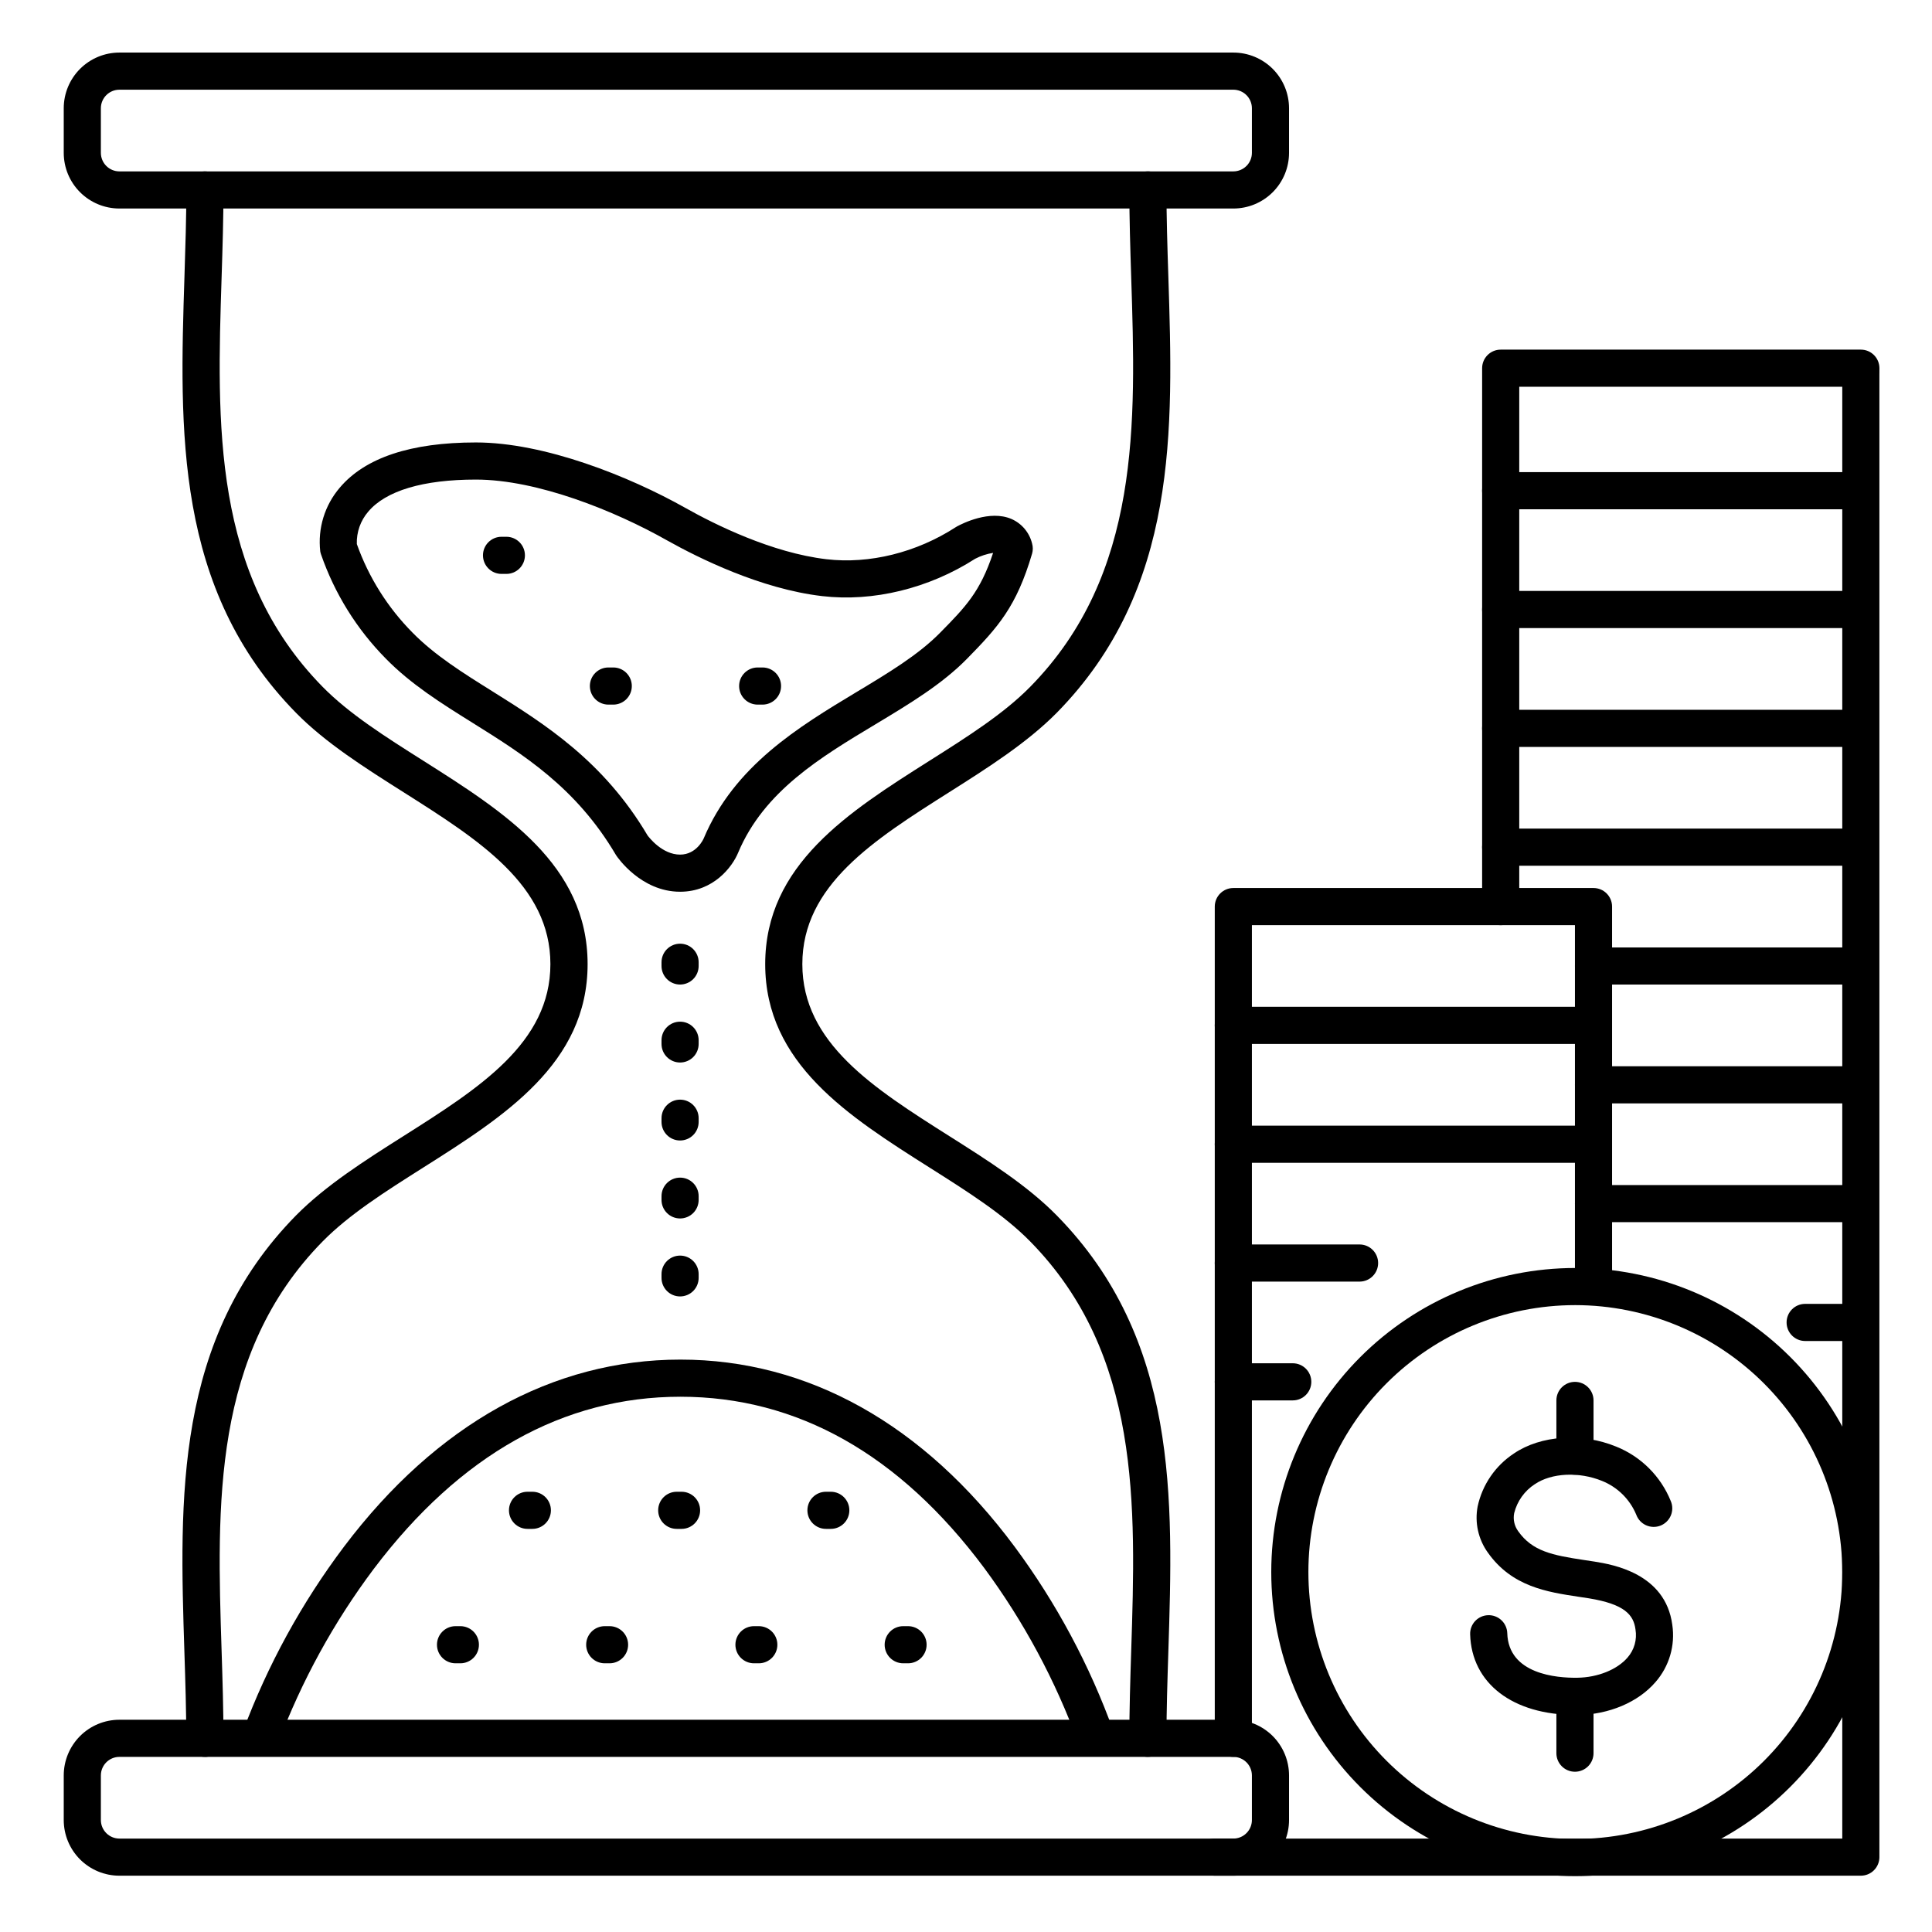
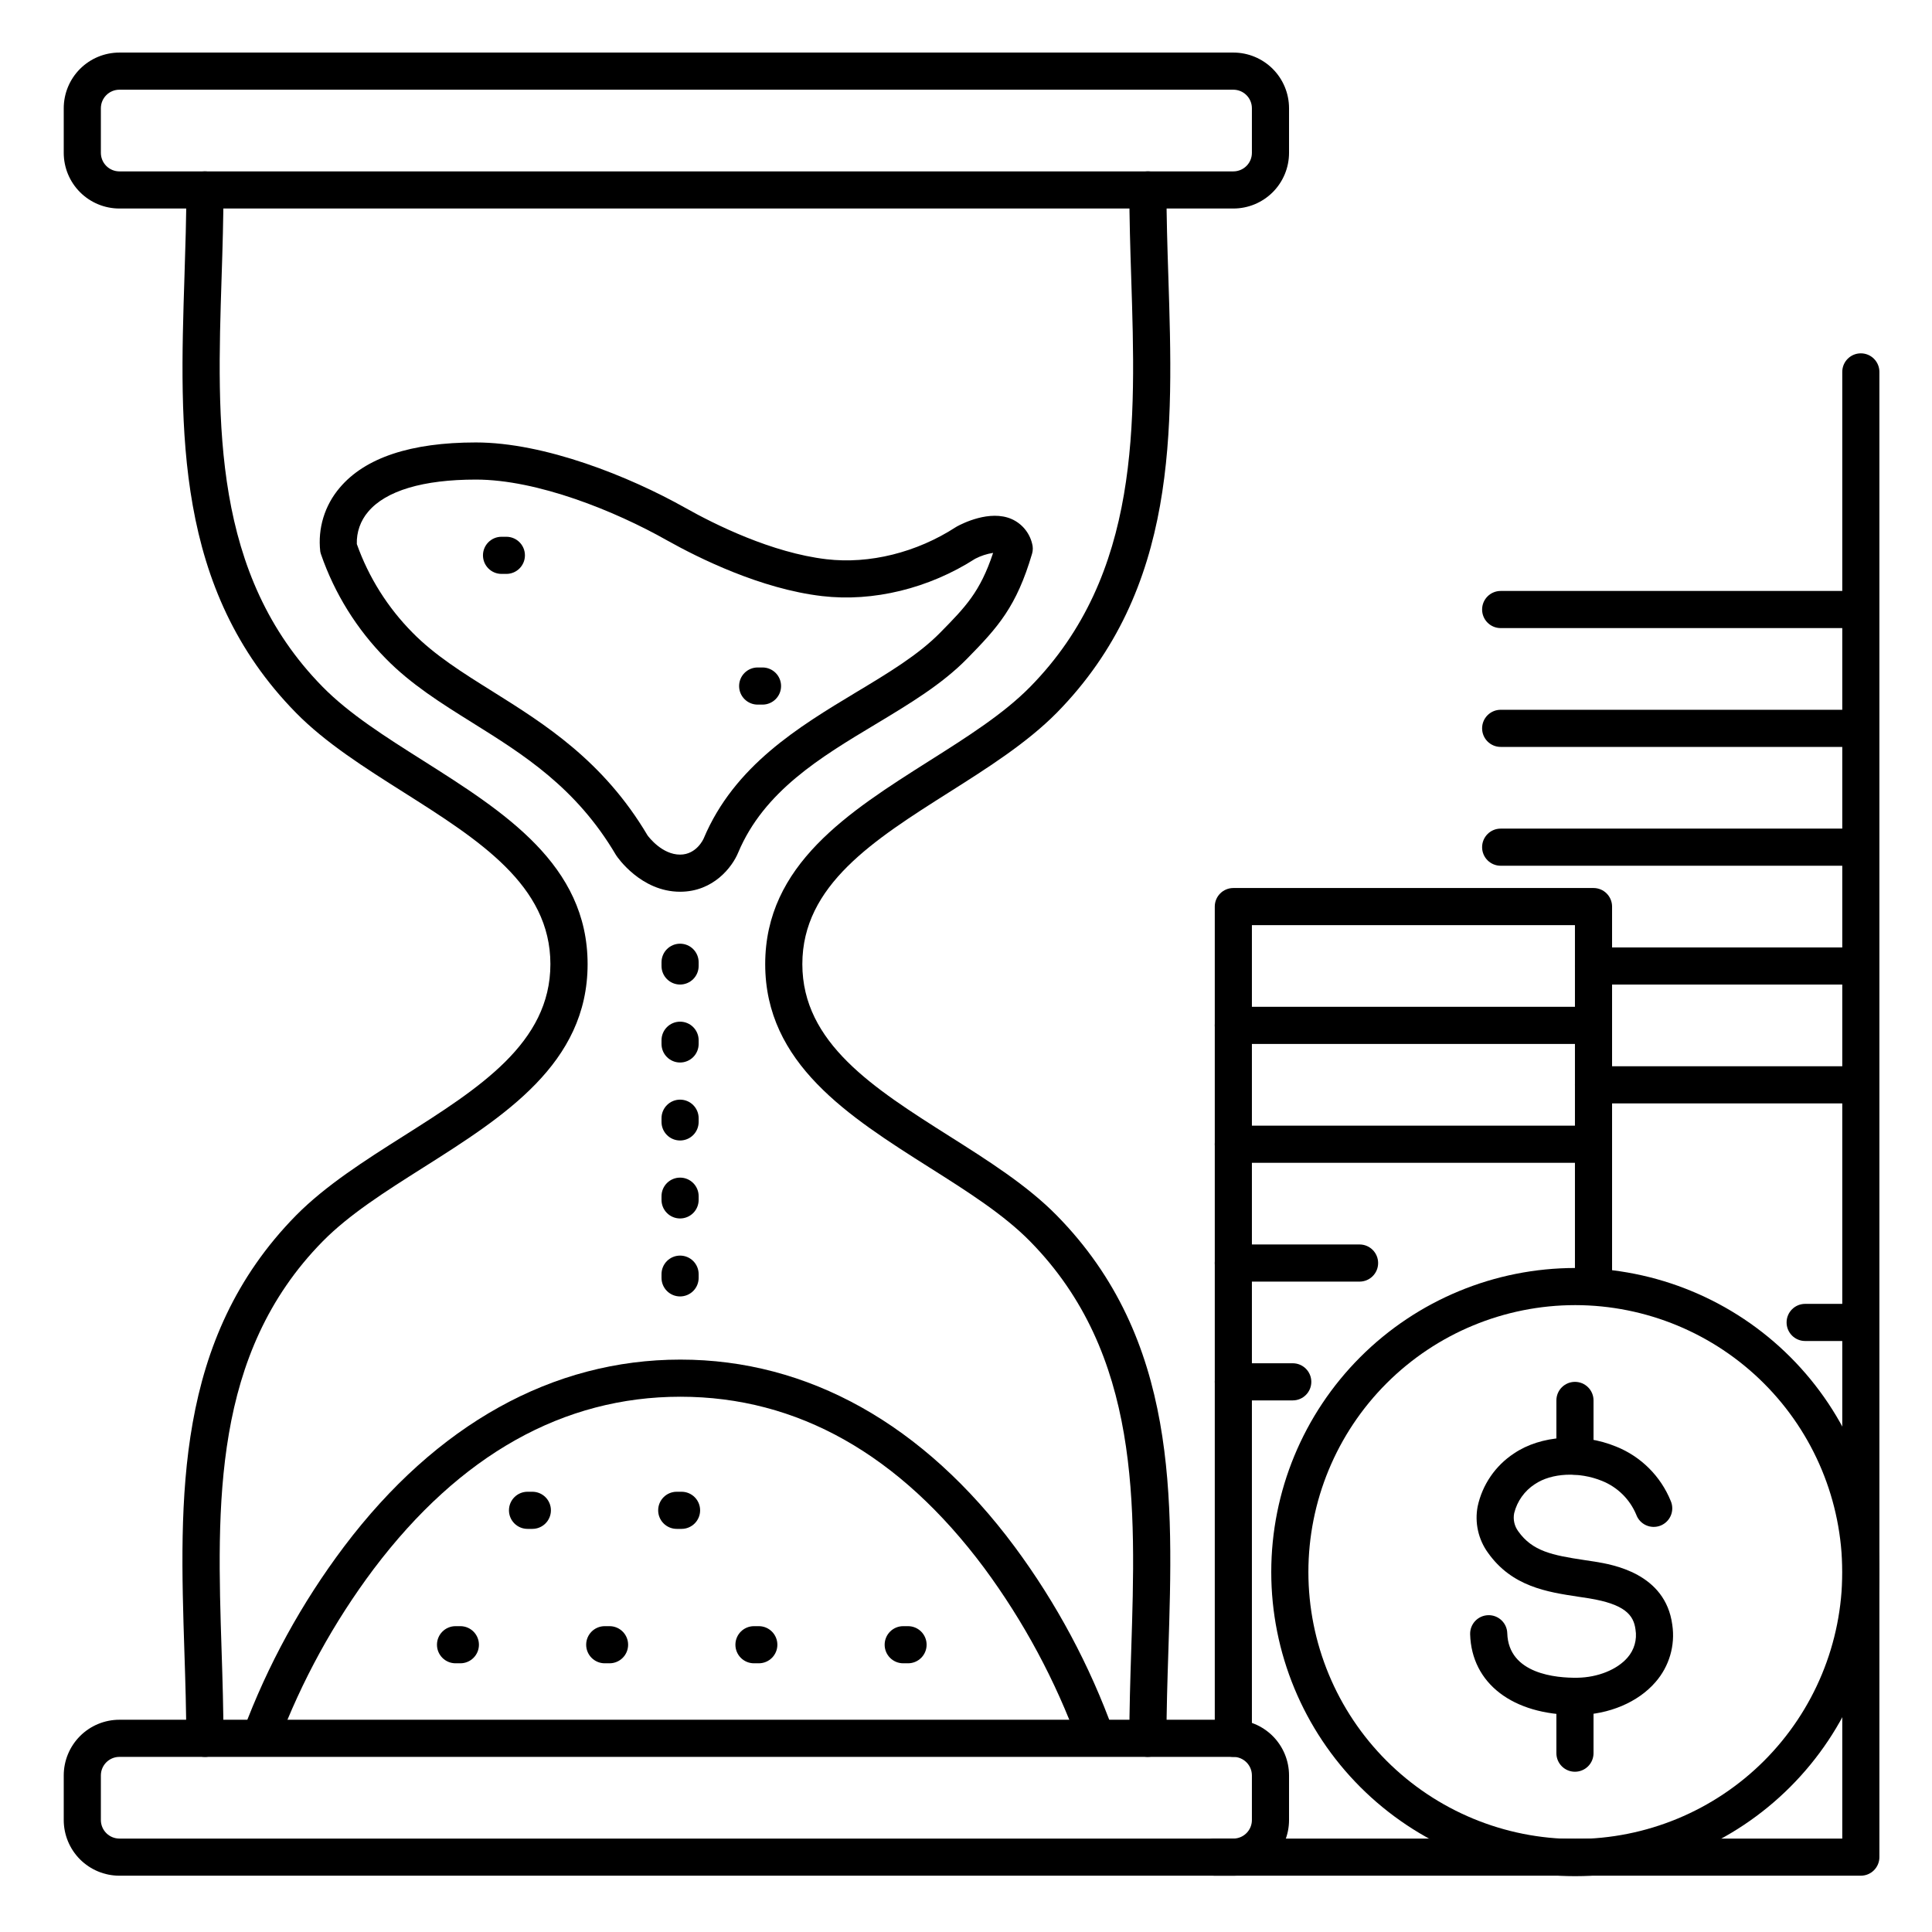
<svg xmlns="http://www.w3.org/2000/svg" fill="#000000" width="800px" height="800px" version="1.1" viewBox="144 144 512 512">
  <g>
    <path d="m561.47 598.47c-16.57 0-27.484-8.336-27.867-21.363-0.082-2.719 2.055-4.984 4.773-5.066s4.984 2.055 5.066 4.769c0.324 10.883 13.098 11.887 18.559 11.809 5.461-0.078 10.547-2.164 13.293-5.324 1.801-2.039 2.582-4.785 2.129-7.469-0.5-3.828-2.793-6.691-12.348-8.254l-2.785-0.422c-8.254-1.25-17.605-2.656-23.98-11.68h-0.004c-2.547-3.535-3.527-7.961-2.715-12.242 1.242-5.766 4.703-10.816 9.633-14.051 7.094-4.812 17.977-5.551 27.059-1.82h0.004c6.594 2.644 11.828 7.863 14.492 14.453 0.52 1.223 0.52 2.606 0.004 3.828s-1.508 2.188-2.742 2.672c-1.238 0.48-2.617 0.445-3.828-0.105-1.207-0.547-2.144-1.562-2.594-2.812-1.699-4.074-4.965-7.293-9.062-8.934-6.07-2.488-13.391-2.137-17.809 0.867l-0.004-0.004c-2.727 1.773-4.68 4.512-5.469 7.668-0.336 1.68 0.051 3.422 1.062 4.801 3.769 5.324 9.074 6.367 17.418 7.625 0.984 0.148 1.969 0.285 2.902 0.441 4.633 0.758 18.695 3.059 20.516 16.727v0.004c0.82 5.469-0.809 11.02-4.449 15.184-4.625 5.352-12.328 8.609-20.594 8.719z" />
    <path d="m561.38 534.81c-2.719 0-4.922-2.203-4.922-4.922v-14.762c0-2.715 2.203-4.918 4.922-4.918s4.922 2.203 4.922 4.918v14.762c0 1.305-0.52 2.555-1.441 3.481-0.926 0.922-2.176 1.441-3.481 1.441z" />
    <path d="m561.38 613.53c-2.719 0-4.922-2.203-4.922-4.922v-14.758c0-2.719 2.203-4.922 4.922-4.922s4.922 2.203 4.922 4.922v14.762-0.004c0 1.305-0.52 2.559-1.441 3.481-0.926 0.922-2.176 1.441-3.481 1.441z" />
    <path d="m561.46 641.19c-21.371-0.004-41.863-8.5-56.973-23.613-15.105-15.113-23.594-35.609-23.59-56.98s8.496-41.863 23.609-56.973 35.609-23.594 56.977-23.594c21.371 0 41.867 8.492 56.977 23.605 15.109 15.109 23.598 35.605 23.598 56.977-0.027 21.363-8.531 41.848-23.641 56.953s-35.594 23.602-56.957 23.625zm0-151.32c-18.762 0.004-36.75 7.461-50.016 20.73-13.262 13.27-20.711 31.262-20.707 50.023 0.004 18.762 7.461 36.75 20.727 50.016 13.27 13.262 31.262 20.711 50.02 20.711 18.762 0 36.754-7.457 50.02-20.723 13.262-13.266 20.715-31.258 20.715-50.016-0.027-18.758-7.492-36.738-20.758-49.996-13.266-13.262-31.246-20.723-50-20.746z" />
    <path d="m198.28 609.59c-2.715 0-4.918-2.203-4.918-4.918 0-7.449-0.234-14.918-0.492-22.82-1.309-40.777-2.668-82.941 29.578-115.75 7.871-7.961 18.32-14.602 28.477-21.027 20.023-12.684 38.938-24.66 38.938-45.57s-18.914-32.887-38.938-45.57c-10.156-6.426-20.664-13.066-28.477-21.027-32.227-32.805-30.867-74.969-29.559-115.75 0.254-7.871 0.492-15.371 0.492-22.82v0.004c0-2.719 2.203-4.922 4.918-4.922 2.719 0 4.922 2.203 4.922 4.922 0 7.606-0.246 15.5-0.492 23.133-1.25 38.711-2.527 78.719 26.766 108.54 7.027 7.152 16.59 13.207 26.715 19.609 21.391 13.551 43.512 27.551 43.512 53.883 0 26.332-22.121 40.344-43.512 53.883-10.125 6.406-19.68 12.457-26.715 19.609-29.293 29.805-28.016 69.863-26.766 108.54 0.246 7.637 0.492 15.527 0.492 23.133v0.008c0 1.309-0.523 2.562-1.449 3.484-0.926 0.926-2.184 1.441-3.492 1.434z" />
    <path d="m448.21 609.59c-2.719 0-4.922-2.203-4.922-4.918 0-7.606 0.246-15.5 0.492-23.133 1.25-38.711 2.527-78.719-26.766-108.54-7.027-7.152-16.59-13.207-26.715-19.609-21.391-13.551-43.512-27.551-43.512-53.883s22.121-40.344 43.512-53.883c10.125-6.406 19.68-12.457 26.715-19.609 29.293-29.805 28.016-69.863 26.766-108.54-0.246-7.637-0.492-15.527-0.492-23.133v-0.008c0-2.719 2.203-4.922 4.922-4.922s4.918 2.203 4.918 4.922c0 7.449 0.234 14.918 0.492 22.82 1.309 40.777 2.668 82.941-29.578 115.75-7.871 7.961-18.32 14.602-28.477 21.027-20.023 12.684-38.938 24.66-38.938 45.57 0 20.91 18.914 32.887 38.938 45.57 10.156 6.426 20.664 13.066 28.477 21.027 32.246 32.809 30.887 74.973 29.578 115.75-0.254 7.871-0.492 15.371-0.492 22.82v-0.008c0 1.305-0.516 2.555-1.438 3.477-0.926 0.926-2.176 1.441-3.481 1.441z" />
    <path d="m324.23 380.32c-10.383 0-16.629-9.18-16.887-9.574l-0.148-0.227c-10.508-17.809-24.441-26.52-37.922-34.941-8.383-5.234-16.297-10.184-23.016-17.023v-0.004c-7.711-7.805-13.578-17.238-17.172-27.609-0.094-0.266-0.168-0.539-0.215-0.816-0.695-6.094 1.172-12.203 5.156-16.867 6.719-7.969 18.863-12.004 36.082-12.004 18.203 0 40.629 8.965 55.547 17.359 7.723 4.348 22.848 11.887 37.391 13.59 11.367 1.328 23.863-1.77 34.262-8.512l0.316-0.188c1.398-0.758 8.66-4.457 14.426-1.969 2.738 1.199 4.758 3.609 5.465 6.512 0.25 0.871 0.25 1.797 0 2.668-4.133 14.043-9.004 19.473-17.25 27.867-6.672 6.789-15.223 11.926-24.285 17.379-14.516 8.719-29.52 17.711-36.359 33.996-1.555 3.777-6.535 10.363-15.391 10.363zm-8.648-14.965c0.434 0.602 3.938 5.125 8.648 5.125 4.418 0 6.238-4.242 6.258-4.289 8.129-19.305 25.27-29.609 40.344-38.699 8.5-5.106 16.543-9.938 22.328-15.832 6.691-6.801 10.586-10.766 14.023-21.137v-0.004c-1.656 0.258-3.258 0.781-4.746 1.555-12.262 7.871-27.031 11.484-40.57 9.898-16.254-1.898-32.719-10.078-41.082-14.762-13.785-7.801-34.371-16.117-50.676-16.117-13.984 0-23.863 2.953-28.535 8.512-2.043 2.379-3.117 5.438-3.012 8.57 3.137 8.816 8.176 16.832 14.762 23.48 5.902 6.012 13.332 10.656 21.207 15.578 13.723 8.598 29.332 18.348 41.051 38.117z" />
    <path d="m470.85 199.26h-295.2c-3.914 0-7.668-1.555-10.438-4.324-2.766-2.766-4.32-6.519-4.32-10.438v-11.805c0-3.918 1.555-7.672 4.32-10.438 2.769-2.769 6.523-4.324 10.438-4.324h295.2c3.914 0 7.668 1.555 10.438 4.324 2.766 2.766 4.32 6.519 4.32 10.438v11.805c0 3.918-1.555 7.672-4.32 10.438-2.769 2.769-6.523 4.324-10.438 4.324zm-295.2-31.488c-2.715 0-4.918 2.203-4.918 4.922v11.805c0 1.309 0.52 2.559 1.441 3.481s2.172 1.441 3.477 1.441h295.2c1.305 0 2.555-0.52 3.477-1.441 0.926-0.922 1.441-2.172 1.441-3.481v-11.805c0-1.305-0.516-2.559-1.441-3.481-0.922-0.922-2.172-1.441-3.477-1.441z" />
    <path d="m470.85 641.08h-295.2c-3.914 0-7.668-1.555-10.438-4.32-2.766-2.769-4.32-6.523-4.32-10.438v-11.809c0-3.914 1.555-7.668 4.32-10.438 2.769-2.769 6.523-4.324 10.438-4.324h295.2c3.914 0 7.668 1.555 10.438 4.324 2.766 2.769 4.32 6.523 4.32 10.438v11.809c0 3.914-1.555 7.668-4.32 10.438-2.769 2.766-6.523 4.32-10.438 4.32zm-295.2-31.488c-2.715 0-4.918 2.203-4.918 4.922v11.809c0 1.305 0.52 2.555 1.441 3.477 0.922 0.926 2.172 1.441 3.477 1.441h295.2c1.305 0 2.555-0.516 3.477-1.441 0.926-0.922 1.441-2.172 1.441-3.477v-11.809c0-1.305-0.516-2.559-1.441-3.481-0.922-0.922-2.172-1.441-3.477-1.441z" />
    <path d="m213.04 609.32c-1.59 0-3.082-0.77-4.004-2.059-0.922-1.293-1.168-2.953-0.652-4.457 6.527-17.531 15.559-34.023 26.816-48.965 24.469-32.402 55.289-49.531 89.121-49.531 33.828 0 64.473 17.141 88.559 49.574v-0.004c11.082 14.961 19.914 31.461 26.223 48.977 0.852 2.582-0.551 5.363-3.133 6.215-2.582 0.848-5.363-0.555-6.215-3.137-6.051-16.578-14.445-32.207-24.934-46.406-22.445-30.109-49.535-45.379-80.5-45.379-30.965 0-58.41 15.352-81.27 45.629v-0.004c-10.602 14.137-19.141 29.711-25.359 46.25-0.691 1.977-2.559 3.301-4.652 3.297z" />
    <path d="m637.14 641.08h-171.22c-2.715 0-4.918-2.203-4.918-4.918 0-2.719 2.203-4.922 4.918-4.922h166.3v-388.68c0-2.719 2.203-4.922 4.922-4.922 2.715 0 4.918 2.203 4.918 4.922v393.6c0 1.305-0.52 2.555-1.441 3.477-0.922 0.926-2.172 1.441-3.477 1.441z" />
-     <path d="m541.7 389.18c-2.719 0-4.922-2.203-4.922-4.922v-142.68c0-2.719 2.203-4.922 4.922-4.922h95.449c2.715 0 4.918 2.203 4.918 4.922s-2.203 4.918-4.918 4.918h-90.531v137.76c0 1.305-0.516 2.559-1.438 3.481-0.926 0.922-2.176 1.441-3.481 1.441z" />
    <path d="m470.85 609.59c-2.719 0-4.922-2.203-4.922-4.918v-220.42c0-2.715 2.203-4.918 4.922-4.918h95.449c1.305 0 2.555 0.516 3.477 1.441 0.922 0.922 1.441 2.172 1.441 3.477v100.37c0 2.719-2.203 4.922-4.918 4.922-2.719 0-4.922-2.203-4.922-4.922v-95.445h-85.609v215.5c0 1.305-0.516 2.555-1.441 3.477-0.922 0.926-2.172 1.441-3.477 1.441z" />
-     <path d="m636.16 278.96h-94.465c-2.719 0-4.922-2.203-4.922-4.918 0-2.719 2.203-4.922 4.922-4.922h94.465c2.715 0 4.918 2.203 4.918 4.922 0 2.715-2.203 4.918-4.918 4.918z" />
    <path d="m636.16 310.45h-94.465c-2.719 0-4.922-2.203-4.922-4.918 0-2.719 2.203-4.922 4.922-4.922h94.465c2.715 0 4.918 2.203 4.918 4.922 0 2.715-2.203 4.918-4.918 4.918z" />
    <path d="m636.16 341.94h-94.465c-2.719 0-4.922-2.203-4.922-4.918 0-2.719 2.203-4.922 4.922-4.922h94.465c2.715 0 4.918 2.203 4.918 4.922 0 2.715-2.203 4.918-4.918 4.918z" />
    <path d="m636.16 373.43h-94.465c-2.719 0-4.922-2.203-4.922-4.918 0-2.719 2.203-4.922 4.922-4.922h94.465c2.715 0 4.918 2.203 4.918 4.922 0 2.715-2.203 4.918-4.918 4.918z" />
    <path d="m636.16 404.92h-69.863c-2.719 0-4.922-2.203-4.922-4.918 0-2.719 2.203-4.922 4.922-4.922h69.863c2.715 0 4.918 2.203 4.918 4.922 0 2.715-2.203 4.918-4.918 4.918z" />
    <path d="m565.31 420.66h-94.465c-2.719 0-4.922-2.203-4.922-4.922s2.203-4.918 4.922-4.918h94.465c2.715 0 4.918 2.199 4.918 4.918s-2.203 4.922-4.918 4.922z" />
    <path d="m565.31 452.15h-94.465c-2.719 0-4.922-2.203-4.922-4.922s2.203-4.918 4.922-4.918h94.465c2.715 0 4.918 2.199 4.918 4.918s-2.203 4.922-4.918 4.922z" />
    <path d="m504.3 483.64h-33.457c-2.719 0-4.922-2.203-4.922-4.922s2.203-4.922 4.922-4.922h33.457c2.715 0 4.918 2.203 4.918 4.922s-2.203 4.922-4.918 4.922z" />
    <path d="m486.59 515.12h-15.742c-2.719 0-4.922-2.199-4.922-4.918s2.203-4.922 4.922-4.922h15.742c2.719 0 4.922 2.203 4.922 4.922s-2.203 4.918-4.922 4.918z" />
    <path d="m636.16 436.41h-69.863c-2.719 0-4.922-2.203-4.922-4.918 0-2.719 2.203-4.922 4.922-4.922h69.863c2.715 0 4.918 2.203 4.918 4.922 0 2.715-2.203 4.918-4.918 4.918z" />
-     <path d="m636.16 467.89h-69.863c-2.719 0-4.922-2.203-4.922-4.918 0-2.719 2.203-4.922 4.922-4.922h69.863c2.715 0 4.918 2.203 4.918 4.922 0 2.715-2.203 4.918-4.918 4.918z" />
    <path d="m636.16 499.38h-13.777c-2.719 0-4.918-2.203-4.918-4.922 0-2.715 2.199-4.918 4.918-4.918h13.777c2.715 0 4.918 2.203 4.918 4.918 0 2.719-2.203 4.922-4.918 4.922z" />
    <path d="m324.23 487.57c-2.719 0-4.922-2.203-4.922-4.918v-0.984c0-2.719 2.203-4.922 4.922-4.922s4.918 2.203 4.918 4.922v0.984c0 1.305-0.516 2.555-1.438 3.477-0.926 0.922-2.176 1.441-3.481 1.441zm0-20.664c-2.719 0-4.922-2.203-4.922-4.918v-0.984c0-2.719 2.203-4.922 4.922-4.922s4.918 2.203 4.918 4.922v0.984c0 1.305-0.516 2.555-1.438 3.477-0.926 0.922-2.176 1.441-3.481 1.441zm0-20.664c-2.719 0-4.922-2.203-4.922-4.918v-0.984c0-2.719 2.203-4.922 4.922-4.922s4.918 2.203 4.918 4.922v0.984c0 1.305-0.516 2.555-1.438 3.477-0.926 0.922-2.176 1.441-3.481 1.441zm0-20.664c-2.719 0-4.922-2.203-4.922-4.918v-0.984c0-2.719 2.203-4.922 4.922-4.922s4.918 2.203 4.918 4.922v0.984c0 1.305-0.516 2.555-1.438 3.477-0.926 0.922-2.176 1.441-3.481 1.441zm0-20.664c-2.719 0-4.922-2.203-4.922-4.918v-0.984c0-2.719 2.203-4.922 4.922-4.922s4.918 2.203 4.918 4.922v0.984c0 1.305-0.516 2.555-1.438 3.477-0.926 0.922-2.176 1.441-3.481 1.441z" />
-     <path d="m364.17 549.17h-1.281c-2.715 0-4.918-2.203-4.918-4.918 0-2.719 2.203-4.922 4.918-4.922h1.281c2.715 0 4.918 2.203 4.918 4.922 0 2.715-2.203 4.918-4.918 4.918z" />
    <path d="m384.64 584.79h-1.277c-2.719 0-4.922-2.203-4.922-4.918 0-2.719 2.203-4.922 4.922-4.922h1.277c2.719 0 4.922 2.203 4.922 4.922 0 2.715-2.203 4.918-4.922 4.918z" />
    <path d="m346.07 330.73h-1.277c-2.719 0-4.922-2.203-4.922-4.922s2.203-4.922 4.922-4.922h1.277c2.719 0 4.922 2.203 4.922 4.922s-2.203 4.922-4.922 4.922z" />
    <path d="m324.62 549.17h-1.281c-2.715 0-4.918-2.203-4.918-4.918 0-2.719 2.203-4.922 4.918-4.922h1.281c2.715 0 4.918 2.203 4.918 4.922 0 2.715-2.203 4.918-4.918 4.918z" />
    <path d="m345.09 584.79h-1.277c-2.719 0-4.922-2.203-4.922-4.918 0-2.719 2.203-4.922 4.922-4.922h1.277c2.719 0 4.922 2.203 4.922 4.922 0 2.715-2.203 4.918-4.922 4.918z" />
    <path d="m278.19 296.09h-1.277c-2.719 0-4.922-2.199-4.922-4.918s2.203-4.922 4.922-4.922h1.277c2.719 0 4.922 2.203 4.922 4.922s-2.203 4.918-4.922 4.918z" />
-     <path d="m306.52 330.73h-1.281c-2.715 0-4.918-2.203-4.918-4.922s2.203-4.922 4.918-4.922h1.281c2.715 0 4.918 2.203 4.918 4.922s-2.203 4.922-4.918 4.922z" />
    <path d="m285.08 549.17h-1.281c-2.715 0-4.918-2.203-4.918-4.918 0-2.719 2.203-4.922 4.918-4.922h1.281c2.715 0 4.918 2.203 4.918 4.922 0 2.715-2.203 4.918-4.918 4.918z" />
    <path d="m305.54 584.79h-1.281c-2.715 0-4.918-2.203-4.918-4.918 0-2.719 2.203-4.922 4.918-4.922h1.281c2.715 0 4.918 2.203 4.918 4.922 0 2.715-2.203 4.918-4.918 4.918z" />
    <path d="m266 584.79h-1.277c-2.719 0-4.922-2.203-4.922-4.918 0-2.719 2.203-4.922 4.922-4.922h1.277c2.719 0 4.922 2.203 4.922 4.922 0 2.715-2.203 4.918-4.922 4.918z" />
  </g>
</svg>